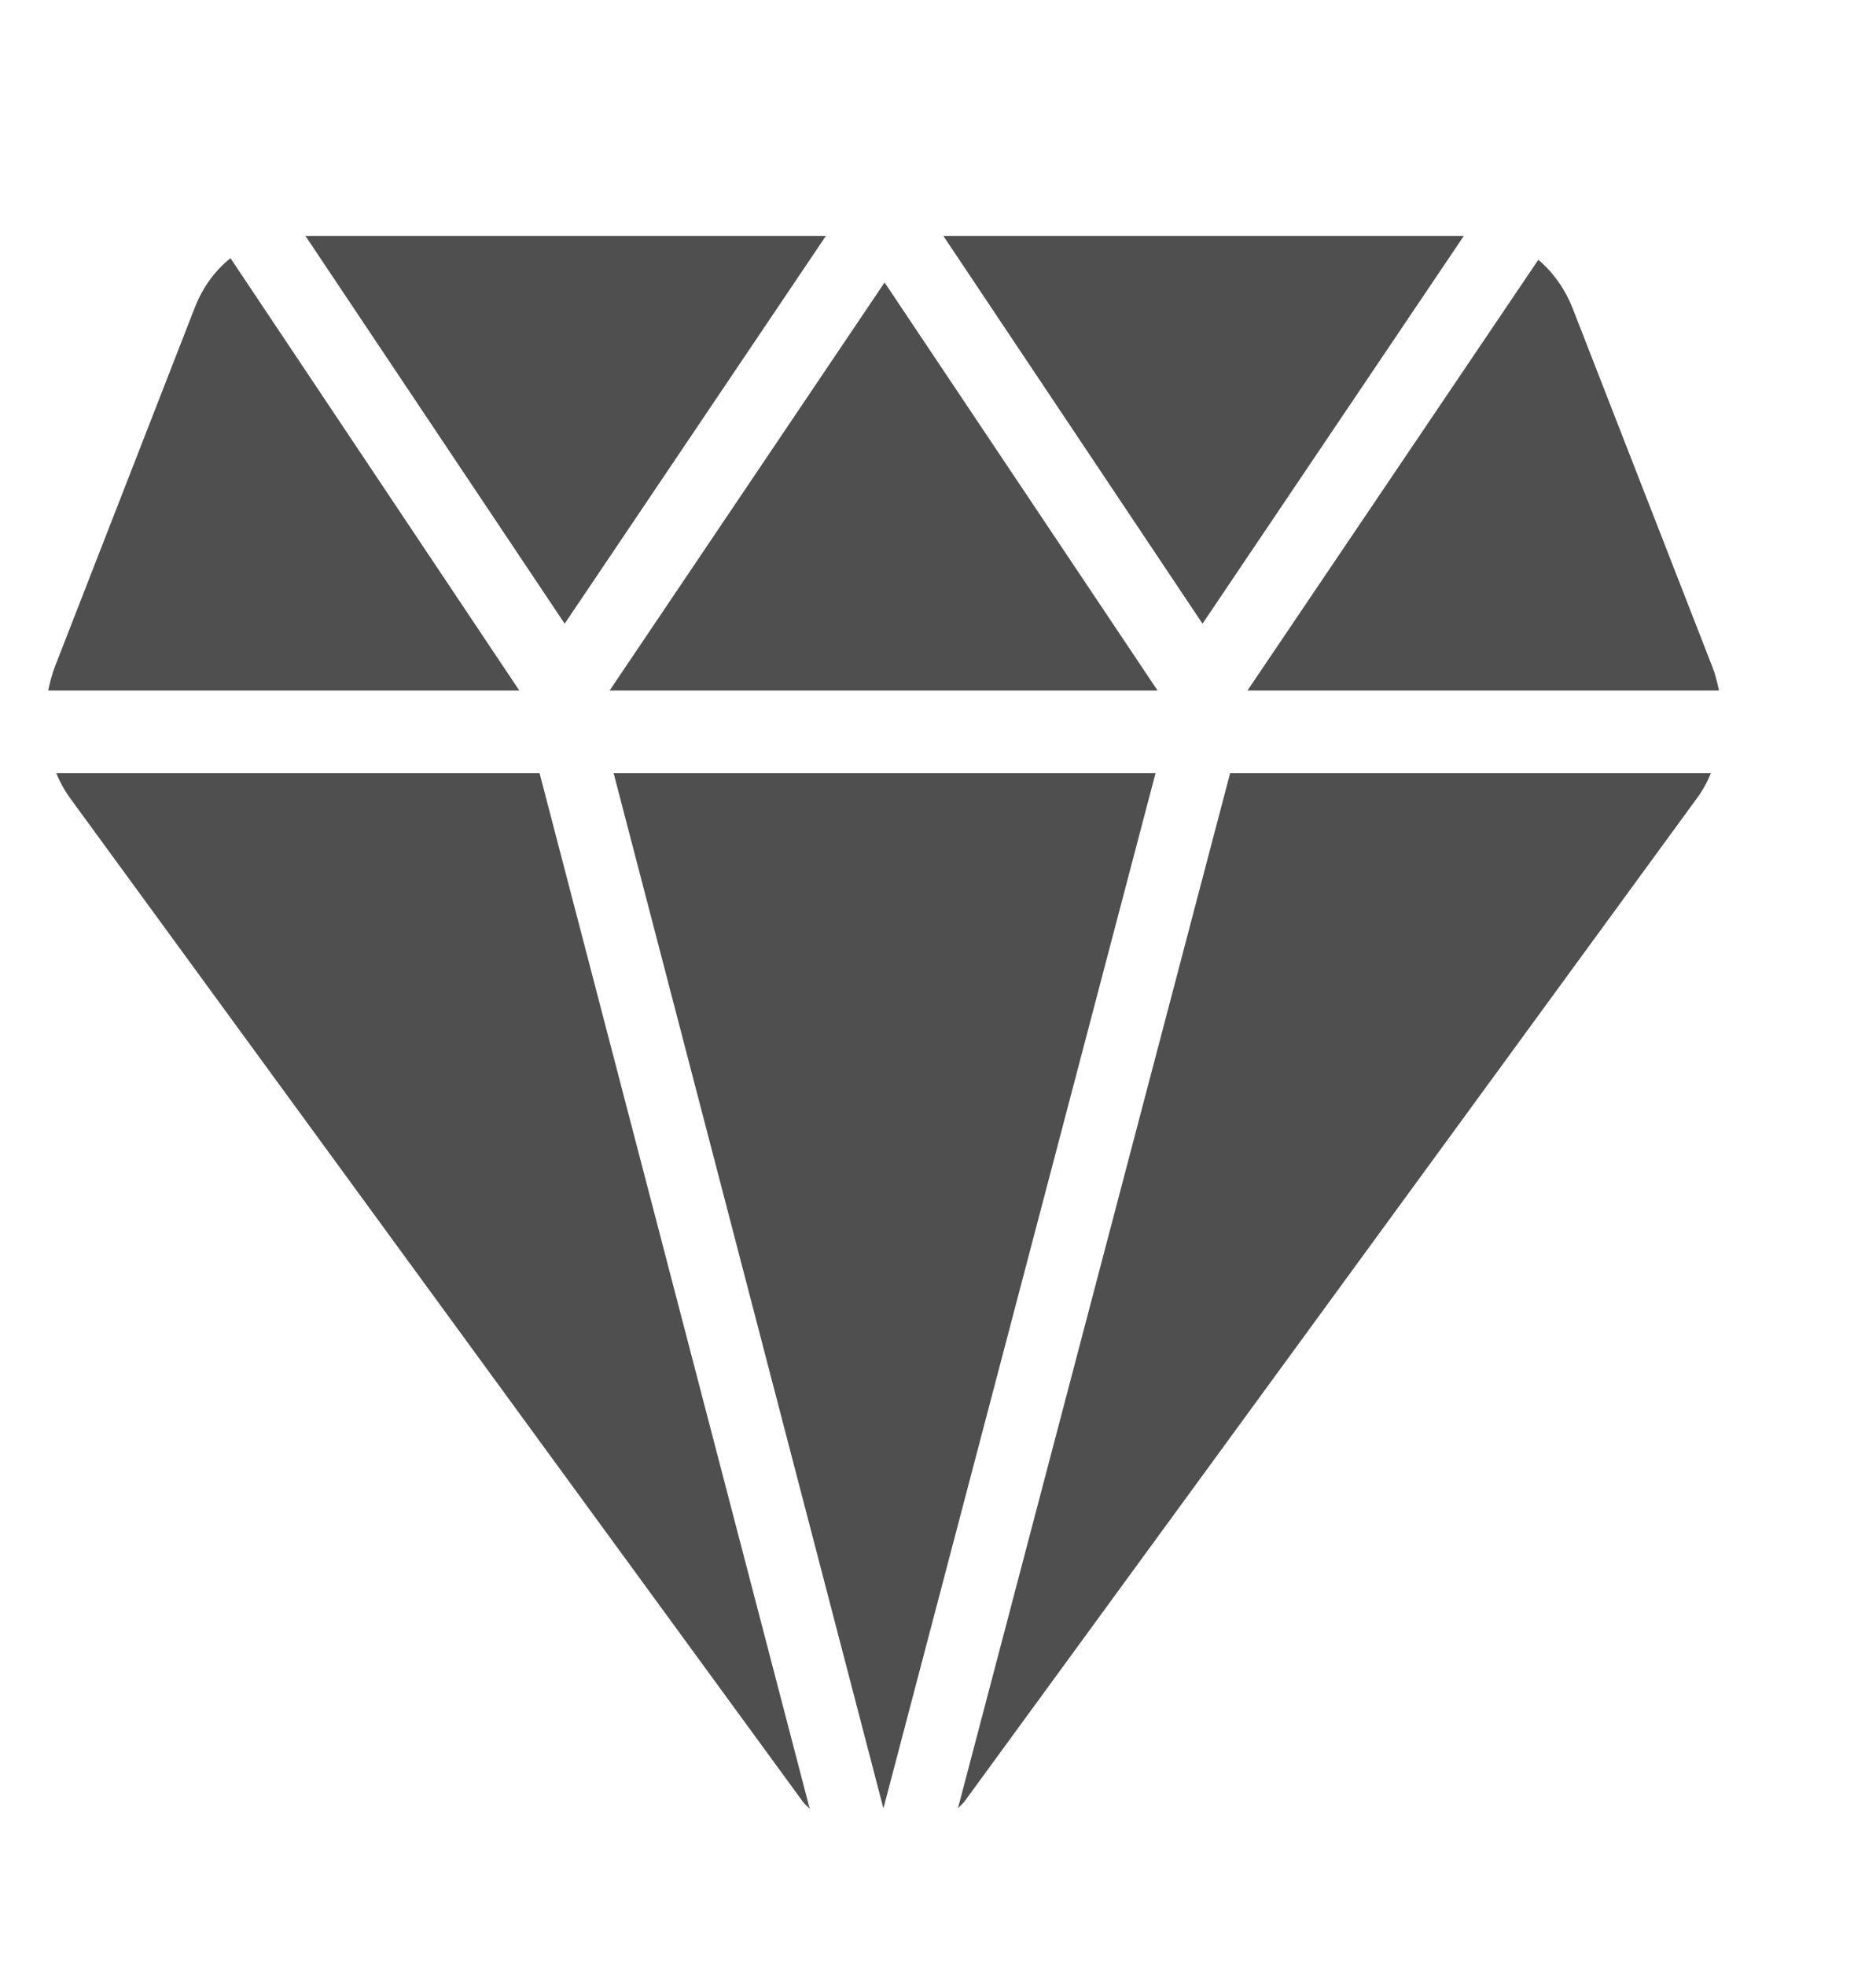
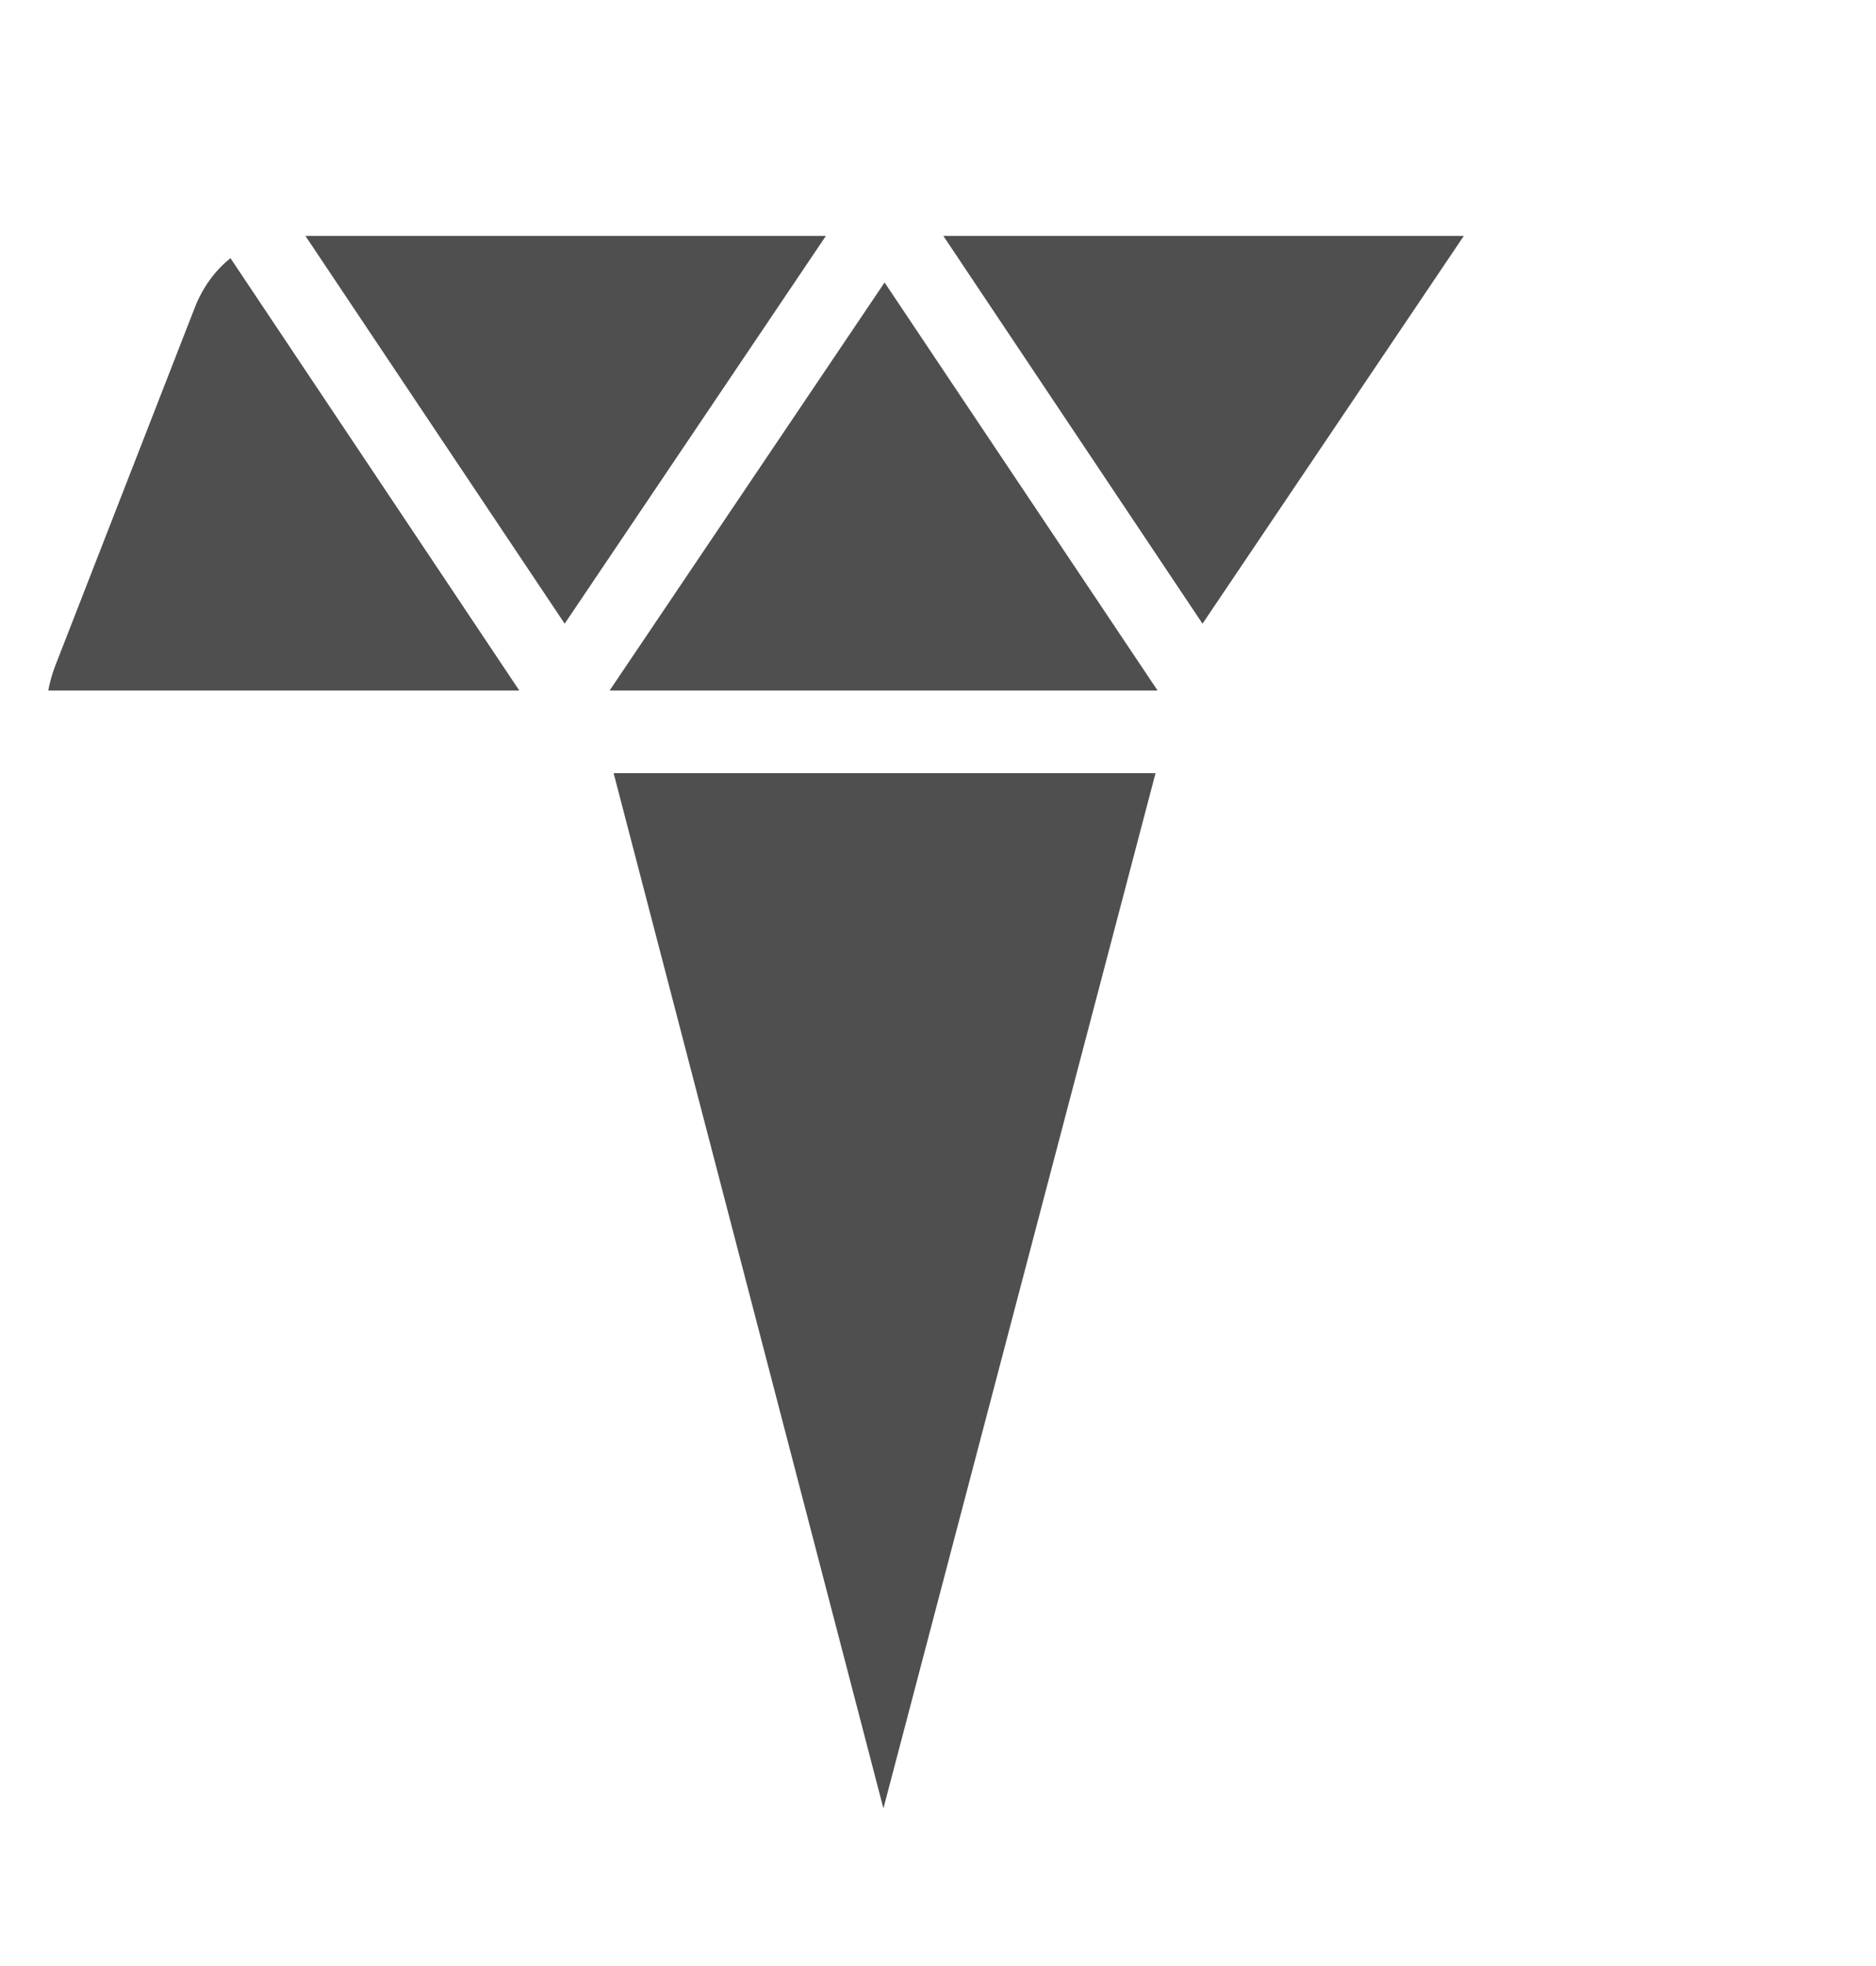
<svg xmlns="http://www.w3.org/2000/svg" width="21" height="22" viewBox="0 0 21 22" fill="none">
  <path d="M6.321 6.979L9.245 2.64H3.419L6.321 6.979Z" fill="#4F4F4F" />
  <path d="M6.869 8.652L9.889 20.236L12.935 8.652H6.869Z" fill="#4F4F4F" />
-   <path d="M13.964 7.727H19.242C19.224 7.636 19.201 7.545 19.169 7.464L17.605 3.452C17.519 3.234 17.387 3.048 17.22 2.907L13.964 7.727Z" fill="#4F4F4F" />
  <path d="M9.902 3.161L6.824 7.727H12.958L9.902 3.161Z" fill="#4F4F4F" />
-   <path d="M6.04 8.652H0.631C0.672 8.756 0.726 8.851 0.789 8.937L8.982 20.154C9.005 20.186 9.036 20.213 9.064 20.24L6.04 8.652Z" fill="#4F4F4F" />
-   <path d="M13.77 8.652L10.723 20.236C10.746 20.208 10.777 20.186 10.8 20.154L18.992 8.937C19.056 8.851 19.11 8.756 19.151 8.652H13.77Z" fill="#4F4F4F" />
  <path d="M16.386 2.64H10.56L13.461 6.979L16.386 2.64Z" fill="#4F4F4F" />
  <path d="M5.813 7.727L2.58 2.889C2.403 3.03 2.263 3.225 2.177 3.451L0.613 7.464C0.581 7.55 0.558 7.636 0.54 7.727H5.813Z" fill="#4F4F4F" />
</svg>